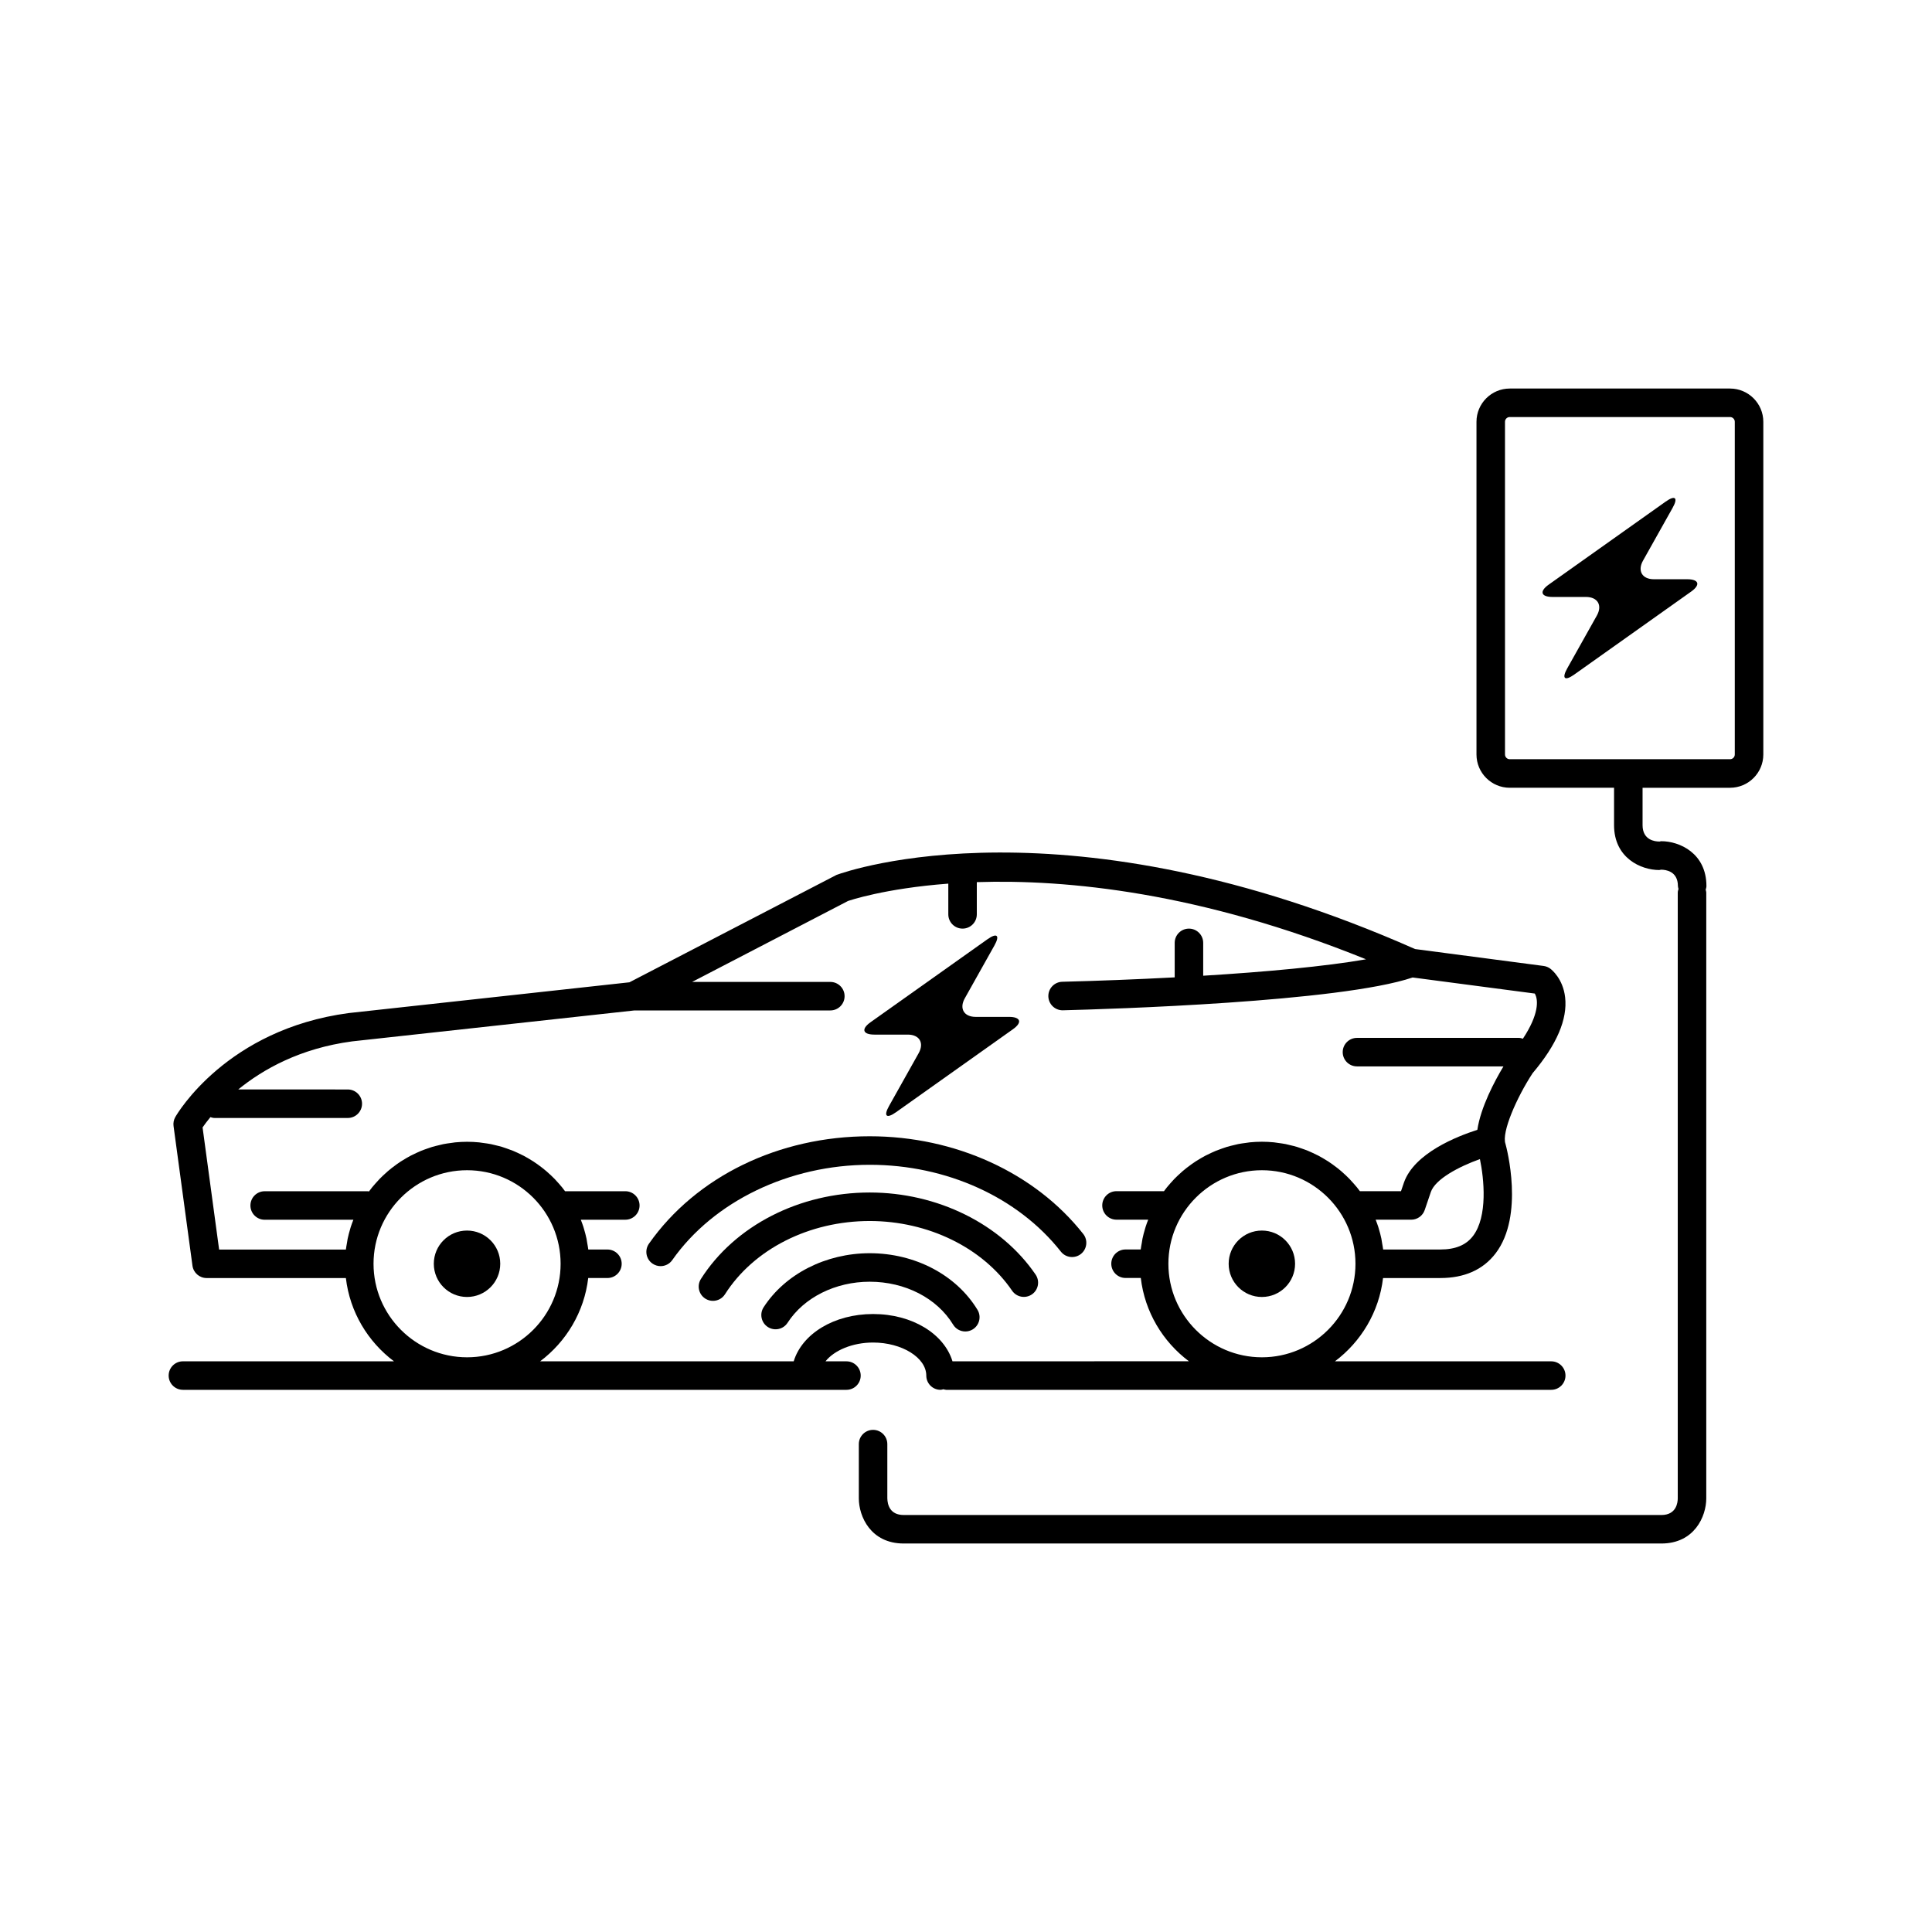
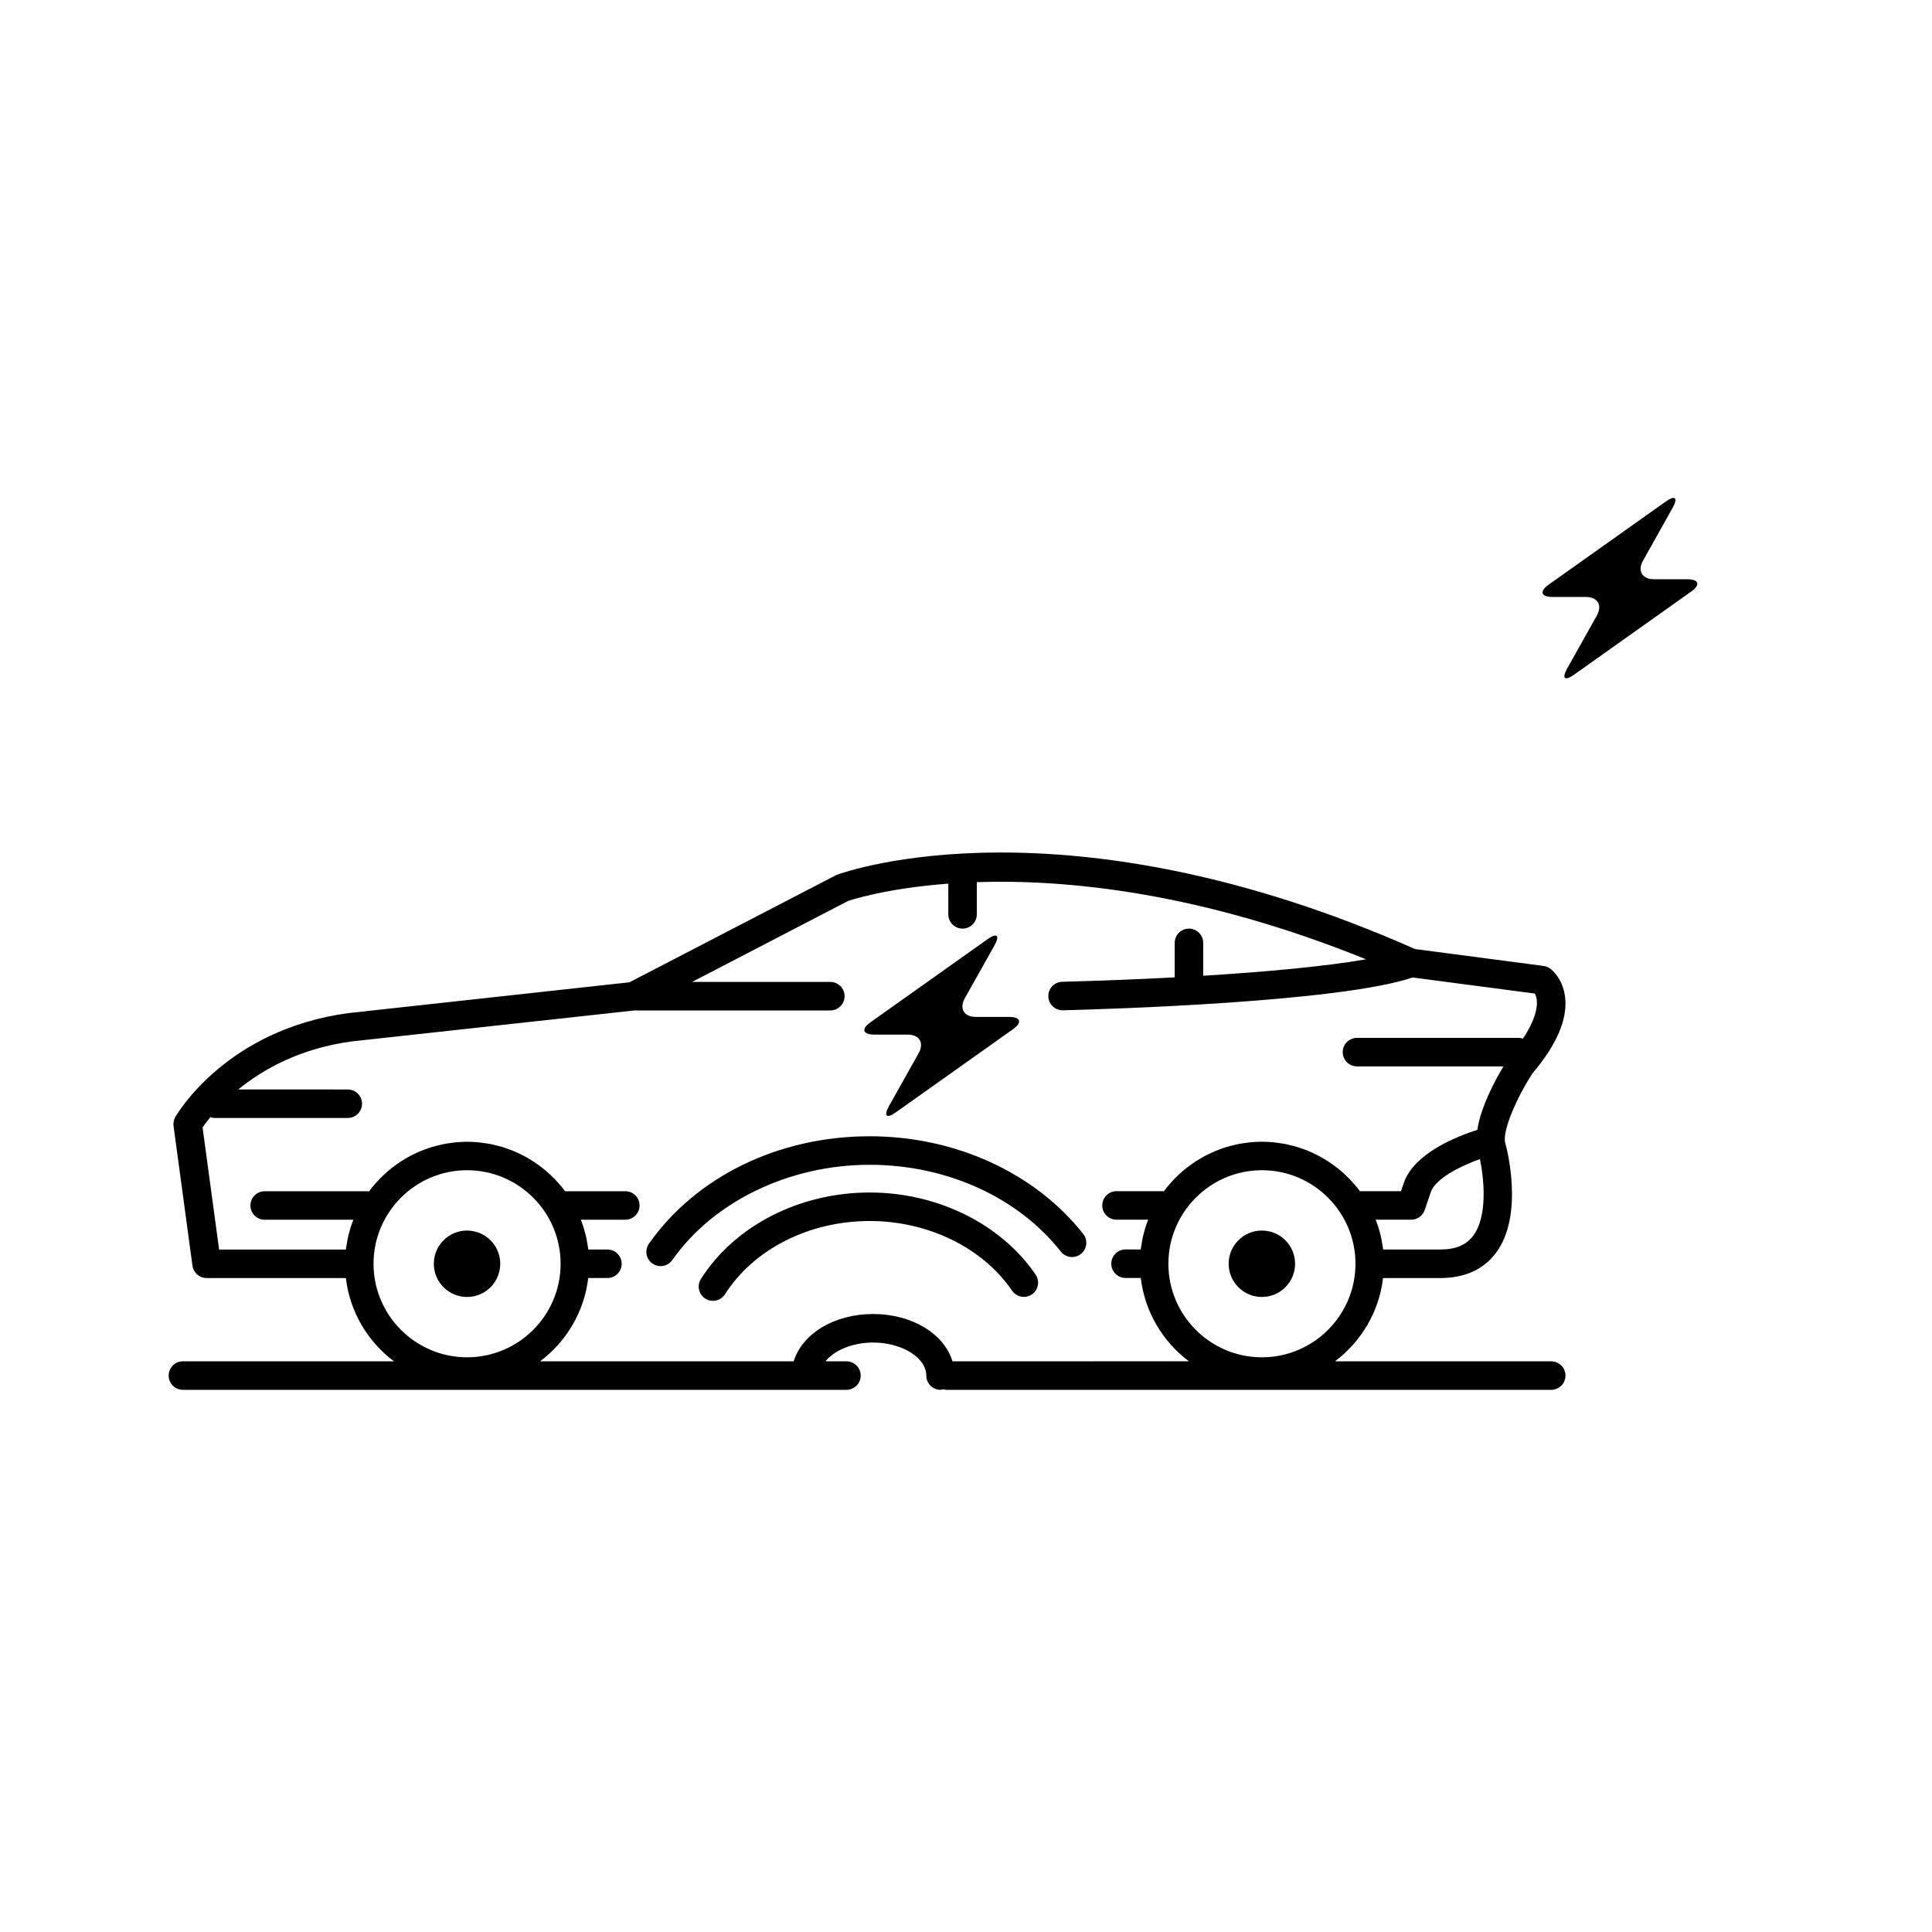
<svg xmlns="http://www.w3.org/2000/svg" fill="#000000" width="800px" height="800px" version="1.1" viewBox="144 144 512 512">
  <g>
    <path d="m276.57 478.91c0 4.859-3.941 8.801-8.805 8.801-4.859 0-8.801-3.941-8.801-8.801s3.941-8.801 8.801-8.801c4.863 0 8.805 3.941 8.805 8.801" />
    <path d="m487.21 478.91c0 4.859-3.938 8.801-8.801 8.801-4.859 0-8.801-3.941-8.801-8.801s3.941-8.801 8.801-8.801c4.863 0 8.801 3.941 8.801 8.801" />
    <path d="m384.57 418.18c3.106 0 4.402 2.215 2.883 4.926l-7.844 13.988c-1.52 2.707-0.691 3.453 1.844 1.656l30.992-21.996c2.531-1.797 2.062-3.269-1.043-3.269h-8.836c-3.106 0-4.402-2.215-2.883-4.926l7.844-13.988c1.52-2.707 0.691-3.453-1.844-1.656l-30.992 21.996c-2.531 1.797-2.062 3.269 1.043 3.269z" />
    <path d="m564.3 302.2c3.106 0 4.402 2.215 2.883 4.926l-7.844 13.988c-1.52 2.707-0.691 3.453 1.844 1.656l30.992-21.996c2.531-1.797 2.062-3.269-1.043-3.269h-8.836c-3.106 0-4.402-2.215-2.883-4.926l7.844-13.988c1.52-2.707 0.691-3.453-1.844-1.656l-30.992 21.996c-2.531 1.797-2.062 3.269 1.043 3.269z" />
    <path d="m192.48 512.32h175.84c2.086 0 3.777-1.691 3.777-3.777 0-2.086-1.691-3.777-3.777-3.777h-5.555c2.32-2.91 7.141-4.981 12.613-4.981 7.641 0 14.098 4.012 14.098 8.758 0 2.086 1.691 3.777 3.777 3.777 0.266 0 0.5-0.098 0.75-0.152 0.25 0.051 0.484 0.152 0.75 0.152h160.34c2.086 0 3.777-1.691 3.777-3.777 0-2.086-1.691-3.777-3.777-3.777h-57.324c6.918-5.191 11.699-13.062 12.754-22.074h15.172c6.406 0 11.336-2.199 14.652-6.535 7.676-10.039 2.914-27.996 2.617-29.039-1.082-3.023 2.988-12.297 7.191-18.707 6.387-7.539 9.289-14.301 8.621-20.109-0.57-4.961-3.59-7.34-3.938-7.598-0.516-0.383-1.121-0.629-1.762-0.715l-34.07-4.481c-92.516-40.953-150.45-20.715-153.33-19.641l-54.867 28.453-74.414 8.156c-32.309 4.309-45.402 26.617-45.941 27.562-0.414 0.723-0.574 1.559-0.461 2.383l5.012 37c0.254 1.875 1.855 3.273 3.742 3.273h36.914c1.055 9.016 5.836 16.887 12.754 22.074l-55.941-0.004c-2.086 0-3.777 1.691-3.777 3.777 0 2.086 1.691 3.777 3.777 3.777zm285.94-8.621c-13.668 0-24.785-11.121-24.785-24.789s11.121-24.789 24.785-24.789c13.672 0 24.793 11.121 24.793 24.789s-11.121 24.789-24.793 24.789zm55.93-32.137c-1.836 2.402-4.664 3.566-8.648 3.566h-15.152c-0.066-0.562-0.18-1.113-0.273-1.668-0.066-0.398-0.113-0.801-0.195-1.191-0.184-0.883-0.414-1.746-0.672-2.598-0.051-0.172-0.094-0.344-0.148-0.512-0.207-0.652-0.453-1.289-0.699-1.926h9.422c1.617 0 3.055-1.031 3.578-2.562l1.633-4.801c1.191-3.402 7.426-6.711 13-8.695 1.078 5.156 2.133 15.184-1.844 20.387zm-291.36 7.348c0-13.668 11.121-24.789 24.793-24.789 13.668 0 24.785 11.121 24.785 24.789s-11.121 24.789-24.785 24.789c-13.672 0-24.793-11.121-24.793-24.789zm56.898 3.777h5.09c2.086 0 3.777-1.691 3.777-3.777s-1.691-3.777-3.777-3.777h-5.074c-0.066-0.562-0.18-1.113-0.273-1.668-0.066-0.398-0.113-0.801-0.195-1.191-0.18-0.859-0.406-1.699-0.652-2.531-0.066-0.219-0.125-0.441-0.195-0.66-0.199-0.625-0.434-1.234-0.668-1.844h11.793c2.086 0 3.777-1.691 3.777-3.777 0-2.086-1.691-3.777-3.777-3.777h-15.969c-0.246-0.332-0.492-0.668-0.754-0.988-0.277-0.348-0.574-0.68-0.867-1.016-0.367-0.418-0.734-0.836-1.121-1.234-0.312-0.324-0.637-0.633-0.961-0.941-0.402-0.383-0.805-0.754-1.227-1.113-0.344-0.293-0.691-0.578-1.047-0.859-0.434-0.34-0.875-0.672-1.324-0.988-0.371-0.262-0.742-0.52-1.121-0.766-0.465-0.301-0.941-0.59-1.426-0.867-0.391-0.227-0.781-0.449-1.18-0.656-0.5-0.262-1.012-0.5-1.527-0.738-0.406-0.184-0.809-0.375-1.223-0.543-0.539-0.219-1.09-0.41-1.641-0.602-0.414-0.145-0.824-0.297-1.246-0.422-0.586-0.176-1.184-0.316-1.785-0.461-0.406-0.098-0.805-0.207-1.215-0.289-0.672-0.133-1.359-0.223-2.047-0.312-0.352-0.047-0.699-0.113-1.055-0.148-1.051-0.102-2.113-0.16-3.188-0.16-1.078 0-2.141 0.059-3.188 0.16-0.352 0.035-0.695 0.102-1.043 0.148-0.691 0.09-1.383 0.18-2.062 0.316-0.402 0.078-0.793 0.188-1.191 0.285-0.609 0.145-1.215 0.289-1.812 0.465-0.41 0.125-0.809 0.273-1.211 0.41-0.566 0.195-1.129 0.391-1.68 0.617-0.398 0.164-0.789 0.348-1.184 0.523-0.531 0.242-1.059 0.488-1.574 0.758-0.387 0.203-0.762 0.418-1.137 0.633-0.5 0.289-0.992 0.582-1.473 0.895-0.363 0.238-0.723 0.48-1.074 0.734-0.469 0.332-0.926 0.676-1.379 1.031-0.34 0.266-0.672 0.539-1 0.82-0.438 0.375-0.859 0.762-1.277 1.16-0.309 0.297-0.617 0.59-0.914 0.898-0.406 0.418-0.789 0.852-1.172 1.289-0.277 0.32-0.559 0.633-0.824 0.961-0.281 0.348-0.547 0.707-0.812 1.066-0.102-0.008-0.191-0.059-0.297-0.059h-27.344c-2.086 0-3.777 1.691-3.777 3.777 0 2.086 1.691 3.777 3.777 3.777h23.508c-0.246 0.637-0.492 1.273-0.699 1.926-0.055 0.168-0.098 0.344-0.148 0.512-0.254 0.852-0.484 1.719-0.672 2.598-0.082 0.391-0.129 0.797-0.195 1.191-0.094 0.555-0.207 1.105-0.273 1.668h-33.594l-4.383-32.355c0.445-0.652 1.148-1.609 2.074-2.734 0.355 0.113 0.715 0.223 1.109 0.223h35.301c2.086 0 3.777-1.691 3.777-3.777 0-2.086-1.691-3.777-3.777-3.777l-29.02-0.012c6.504-5.301 16.348-10.891 30.172-12.734l74.824-8.199h51.906c2.086 0 3.777-1.691 3.777-3.777 0-2.086-1.691-3.777-3.777-3.777h-36.637l41.305-21.445c0.227-0.082 9.625-3.328 26.594-4.606v8.145c0 2.086 1.691 3.777 3.777 3.777 2.086 0 3.777-1.691 3.777-3.777v-8.543c23.863-0.781 59.27 2.684 103.14 20.453-10.832 1.895-26.559 3.336-43.145 4.352v-8.707c0-2.086-1.691-3.777-3.777-3.777s-3.777 1.691-3.777 3.777v9.141c-10.145 0.539-20.375 0.93-29.801 1.168-2.086 0.055-3.734 1.789-3.684 3.875 0.055 2.055 1.73 3.684 3.777 3.684h0.094c12.242-0.312 73.379-2.172 92.668-8.695l32.371 4.258c1.016 1.715 1.059 5.613-3.148 11.965-0.344-0.102-0.688-0.215-1.062-0.215h-42.914c-2.086 0-3.777 1.691-3.777 3.777 0 2.086 1.691 3.777 3.777 3.777h38.824c-2.375 3.941-6.019 10.809-6.922 16.816-5.344 1.703-16.723 6.168-19.457 13.988l-0.773 2.269h-10.895c-0.25-0.34-0.504-0.676-0.77-1.004s-0.543-0.645-0.824-0.961c-0.383-0.438-0.766-0.871-1.172-1.289-0.297-0.309-0.605-0.602-0.914-0.898-0.418-0.398-0.84-0.785-1.277-1.16-0.328-0.281-0.66-0.551-1-0.82-0.449-0.355-0.91-0.699-1.379-1.031-0.355-0.25-0.711-0.496-1.074-0.734-0.48-0.312-0.973-0.609-1.473-0.895-0.375-0.215-0.754-0.434-1.137-0.633-0.516-0.27-1.043-0.516-1.574-0.758-0.391-0.18-0.781-0.363-1.184-0.523-0.551-0.227-1.113-0.422-1.68-0.617-0.402-0.141-0.801-0.289-1.211-0.41-0.594-0.18-1.203-0.32-1.812-0.465-0.398-0.094-0.789-0.203-1.191-0.285-0.676-0.133-1.367-0.223-2.062-0.316-0.352-0.047-0.691-0.113-1.043-0.148-1.051-0.102-2.113-0.16-3.188-0.16-1.078 0-2.137 0.059-3.188 0.16-0.355 0.035-0.703 0.102-1.055 0.148-0.688 0.09-1.375 0.18-2.047 0.312-0.41 0.082-0.809 0.195-1.215 0.289-0.598 0.145-1.199 0.285-1.785 0.461-0.422 0.129-0.832 0.277-1.246 0.422-0.551 0.191-1.102 0.383-1.641 0.602-0.414 0.168-0.816 0.359-1.223 0.543-0.516 0.234-1.027 0.477-1.527 0.738-0.398 0.211-0.789 0.434-1.18 0.656-0.484 0.277-0.961 0.566-1.426 0.867-0.379 0.246-0.754 0.504-1.121 0.766-0.449 0.32-0.891 0.648-1.324 0.988-0.355 0.281-0.707 0.566-1.047 0.859-0.418 0.359-0.824 0.734-1.227 1.113-0.324 0.309-0.648 0.617-0.961 0.941-0.387 0.398-0.758 0.816-1.121 1.234-0.293 0.336-0.59 0.668-0.867 1.016-0.266 0.328-0.516 0.668-0.77 1.008-0.035 0-0.062-0.02-0.098-0.02h-12.469c-2.086 0-3.777 1.691-3.777 3.777 0 2.086 1.691 3.777 3.777 3.777h8.402c-0.238 0.609-0.469 1.219-0.668 1.844-0.07 0.219-0.129 0.441-0.195 0.66-0.246 0.832-0.473 1.672-0.652 2.531-0.082 0.391-0.129 0.797-0.195 1.191-0.094 0.555-0.207 1.105-0.273 1.668h-4.023c-2.086 0-3.777 1.691-3.777 3.777 0 2.086 1.691 3.777 3.777 3.777h4.043c1.055 9.016 5.836 16.887 12.75 22.074l-62.652 0.016c-2.215-7.262-10.637-12.535-21.039-12.535s-18.828 5.277-21.043 12.535h-67.203c6.914-5.191 11.691-13.062 12.75-22.078z" />
-     <path d="m374.49 483.67c9.367 0 17.836 4.356 22.098 11.367 0.707 1.172 1.953 1.816 3.234 1.816 0.668 0 1.344-0.176 1.957-0.547 1.781-1.086 2.352-3.406 1.266-5.191-5.617-9.254-16.562-15-28.551-15-11.633 0-22.406 5.492-28.129 14.328-1.133 1.754-0.629 4.094 1.121 5.227 1.758 1.133 4.09 0.633 5.227-1.117 4.336-6.715 12.684-10.883 21.777-10.883z" />
    <path d="m412.21 486.04c1.172 1.723 3.519 2.172 5.25 0.992 1.723-1.176 2.164-3.527 0.988-5.254-9.156-13.418-26.004-21.754-43.965-21.754-18.598 0-35.738 8.777-44.727 22.906-1.121 1.762-0.602 4.098 1.16 5.219 0.629 0.402 1.328 0.59 2.023 0.59 1.25 0 2.477-0.617 3.191-1.75 7.617-11.973 22.312-19.41 38.352-19.41 15.504 0.004 29.957 7.078 37.727 18.461z" />
    <path d="m425.14 475.69c1.285 1.637 3.66 1.918 5.305 0.633 1.637-1.293 1.922-3.668 0.629-5.305-12.773-16.215-33.922-25.895-56.59-25.895-24.102 0-45.973 10.641-58.504 28.465-1.199 1.707-0.793 4.062 0.914 5.266 0.664 0.461 1.422 0.688 2.168 0.688 1.191 0 2.363-0.559 3.094-1.605 10.953-15.578 31-25.254 52.324-25.254 20.371-0.004 39.309 8.602 50.66 23.008z" />
-     <path d="m544.1 352.76h27.641v9.91c0 8.727 7.152 11.895 11.965 11.895 0.172 0 0.32-0.074 0.488-0.098 0.023 0 0.039 0.012 0.062 0.012 1.031 0 4.41 0.312 4.41 4.336 0 0.27 0.102 0.508 0.152 0.762-0.082 0.312-0.195 0.617-0.195 0.957v160.55c0 1.031-0.316 4.41-4.336 4.41l-200.8-0.004c-3.684 0-4.297-2.789-4.336-4.41v-14.375c0-2.086-1.691-3.777-3.777-3.777s-3.777 1.691-3.777 3.777v14.375c0 4.809 3.168 11.965 11.891 11.965h200.8c8.723 0 11.891-7.156 11.891-11.965v-160.54c0-0.27-0.102-0.508-0.152-0.762 0.082-0.312 0.195-0.617 0.195-0.957 0-8.727-7.152-11.895-11.965-11.895-0.172 0-0.32 0.074-0.488 0.098-0.023 0-0.039-0.012-0.062-0.012-1.031 0-4.41-0.312-4.41-4.336v-9.91h23.184c4.859 0 8.816-3.957 8.816-8.816v-88.168c0-4.859-3.957-8.816-8.816-8.816h-58.383c-4.859 0-8.816 3.957-8.816 8.816v88.168c0 4.859 3.953 8.816 8.816 8.816zm-1.262-96.984c0-0.695 0.566-1.258 1.258-1.258h58.383c0.695 0 1.258 0.566 1.258 1.258v88.168c0 0.695-0.566 1.258-1.258 1.258h-58.379c-0.695 0-1.258-0.566-1.258-1.258z" />
  </g>
</svg>